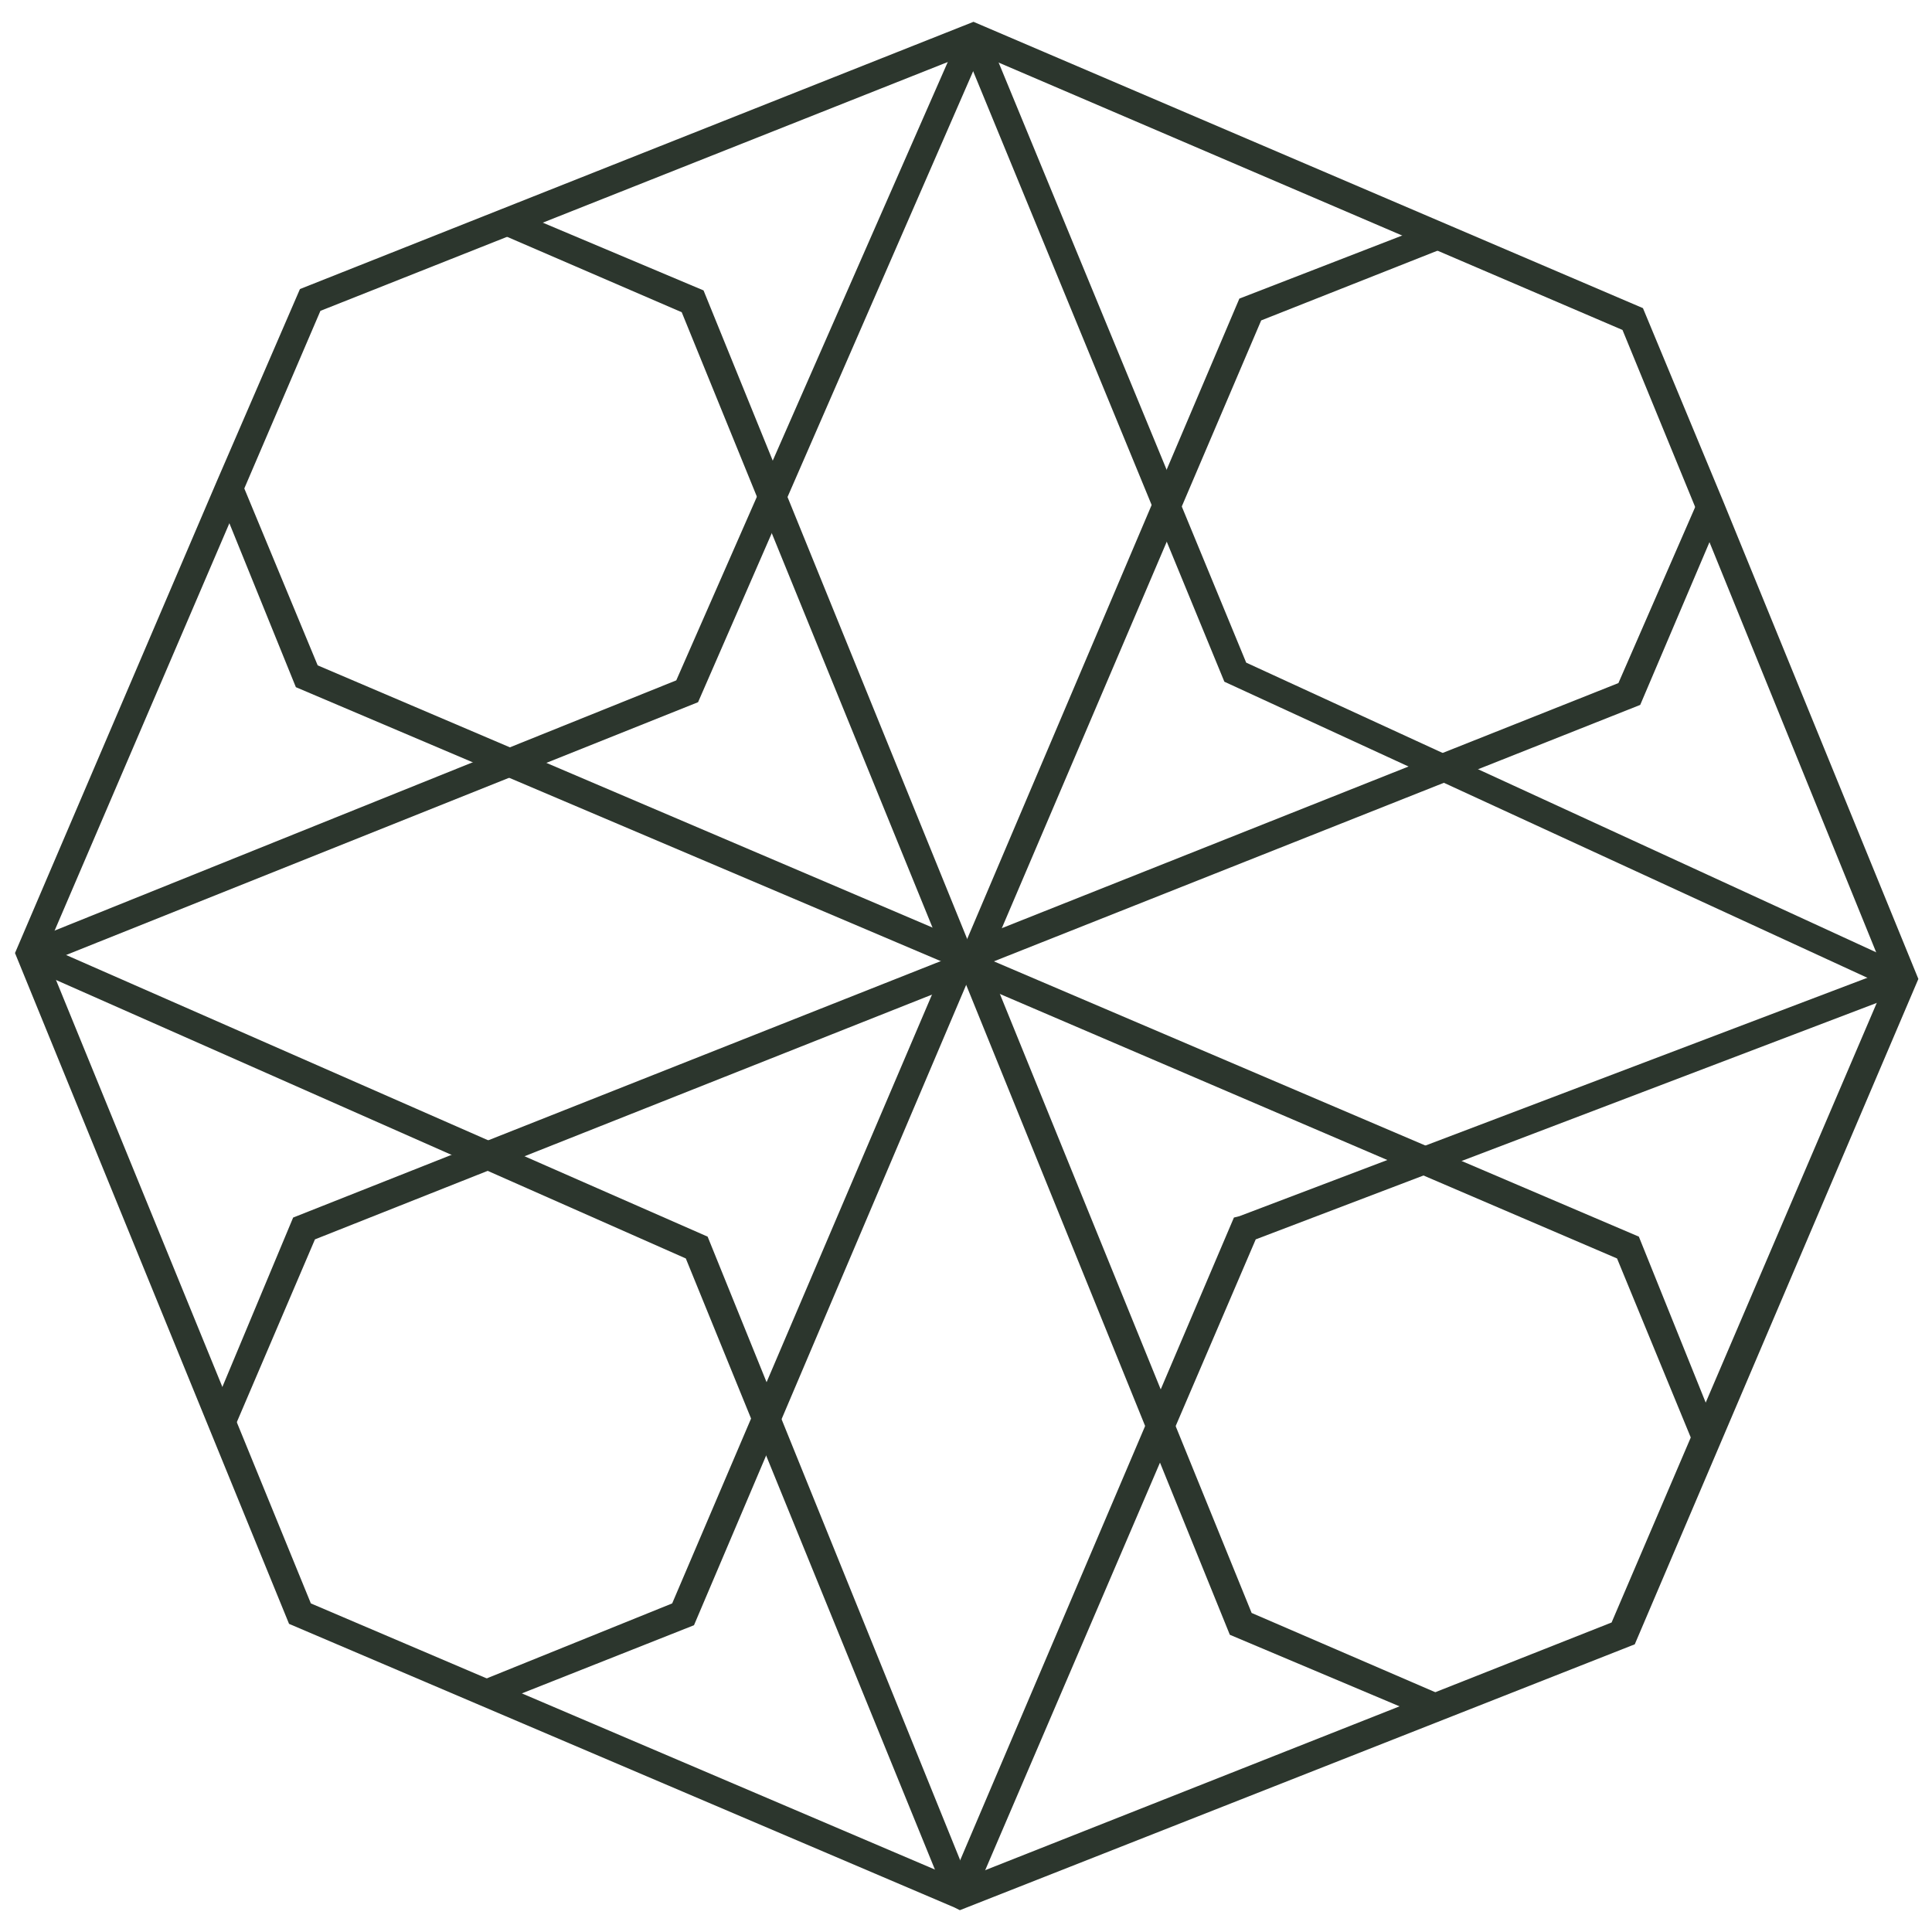
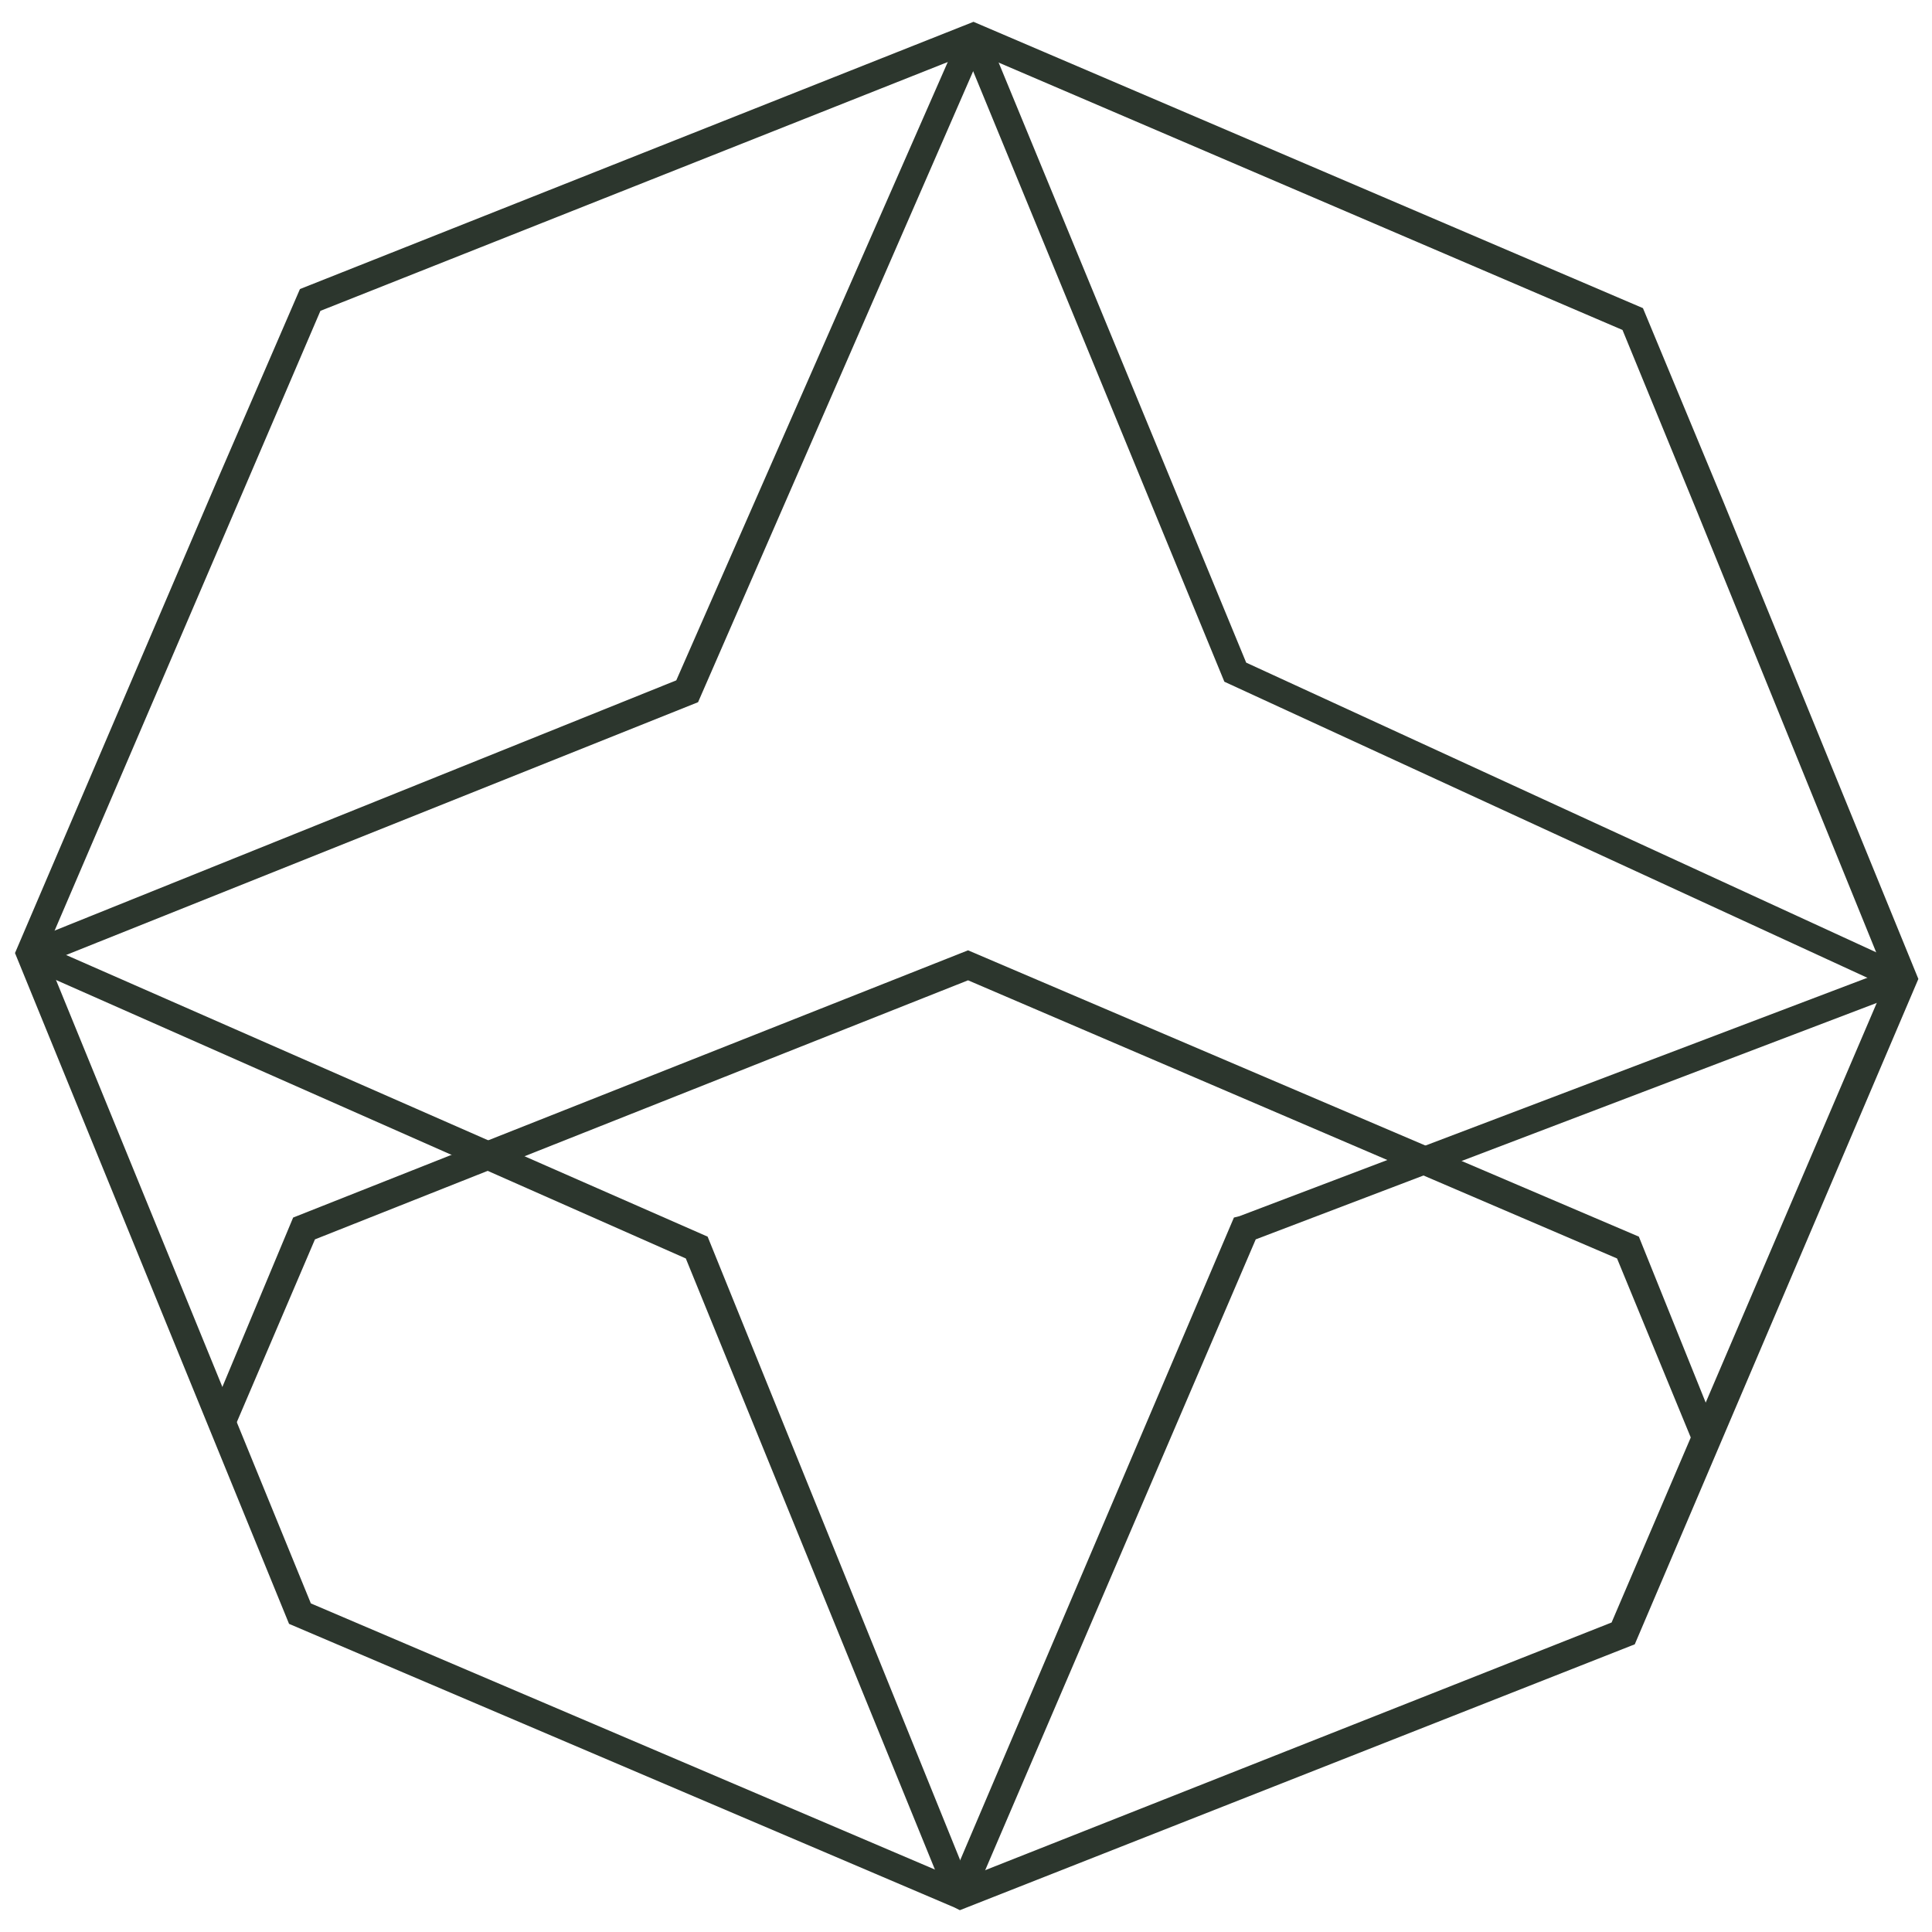
<svg xmlns="http://www.w3.org/2000/svg" version="1.1" id="Layer_1" x="0px" y="0px" viewBox="0 0 141.7 141.7" style="enable-background:new 0 0 141.7 141.7;" xml:space="preserve">
  <style type="text/css">
	.st0{fill:#2C362D;}
</style>
  <g>
    <g>
      <polygon class="st0" points="139.1,72.7 89.8,50 70.5,3.1 72.3,2.3 91.4,48.6 139.9,70.9   " />
-       <polygon class="st0" points="104.9,126.1 90.2,119.9 70.2,70.6 90.9,21.9 105.1,16.4 105.9,18.2 92.5,23.5 72.4,70.6 91.8,118.3     105.7,124.3   " />
-       <polygon class="st0" points="70.9,71.3 21.7,50.4 15.9,36.1 17.7,35.3 23.3,48.8 70.9,69.1 118.7,50.1 124.5,36.8 126.3,37.6     120.3,51.7   " />
      <path class="st0" d="M70.4,140.1l-0.4-0.2l-48.8-20.8L1.1,69.9l14.8-34.6l6.1-14.1L71.4,1.6l49.1,21l5.9,14.2l14.3,35l-20.8,48.8    L70.4,140.1z M22.8,117.6l47.6,20.3l47.8-18.9l20.2-47.2l-13.9-34.2l-5.5-13.4L71.4,3.8l-47.9,19l-5.7,13.3L3.3,69.9L22.8,117.6z" />
      <polygon class="st0" points="2.7,70.9 1.9,69.1 49.6,49.9 70.5,2.3 72.3,3.1 51.2,51.5   " />
      <polygon class="st0" points="71.3,139.4 69.5,138.6 90.5,89.3 90.9,89.2 139.1,70.9 139.9,72.7 92.1,90.9   " />
      <polygon class="st0" points="124.2,105.9 118.6,92.3 71,71.9 23.1,90.9 17.2,104.7 15.4,103.9 21.5,89.3 71,69.7 120.2,90.7     126,105.1   " />
      <polygon class="st0" points="69.5,139.4 50.3,92.3 1.9,70.9 2.7,69.1 51.9,90.7 71.3,138.6   " />
-       <polygon class="st0" points="36,125.1 35.2,123.3 49.3,117.6 69.4,70.5 50,22.9 36.8,17.2 37.6,15.4 51.6,21.3 71.6,70.5     50.9,119.2   " />
    </g>
  </g>
</svg>